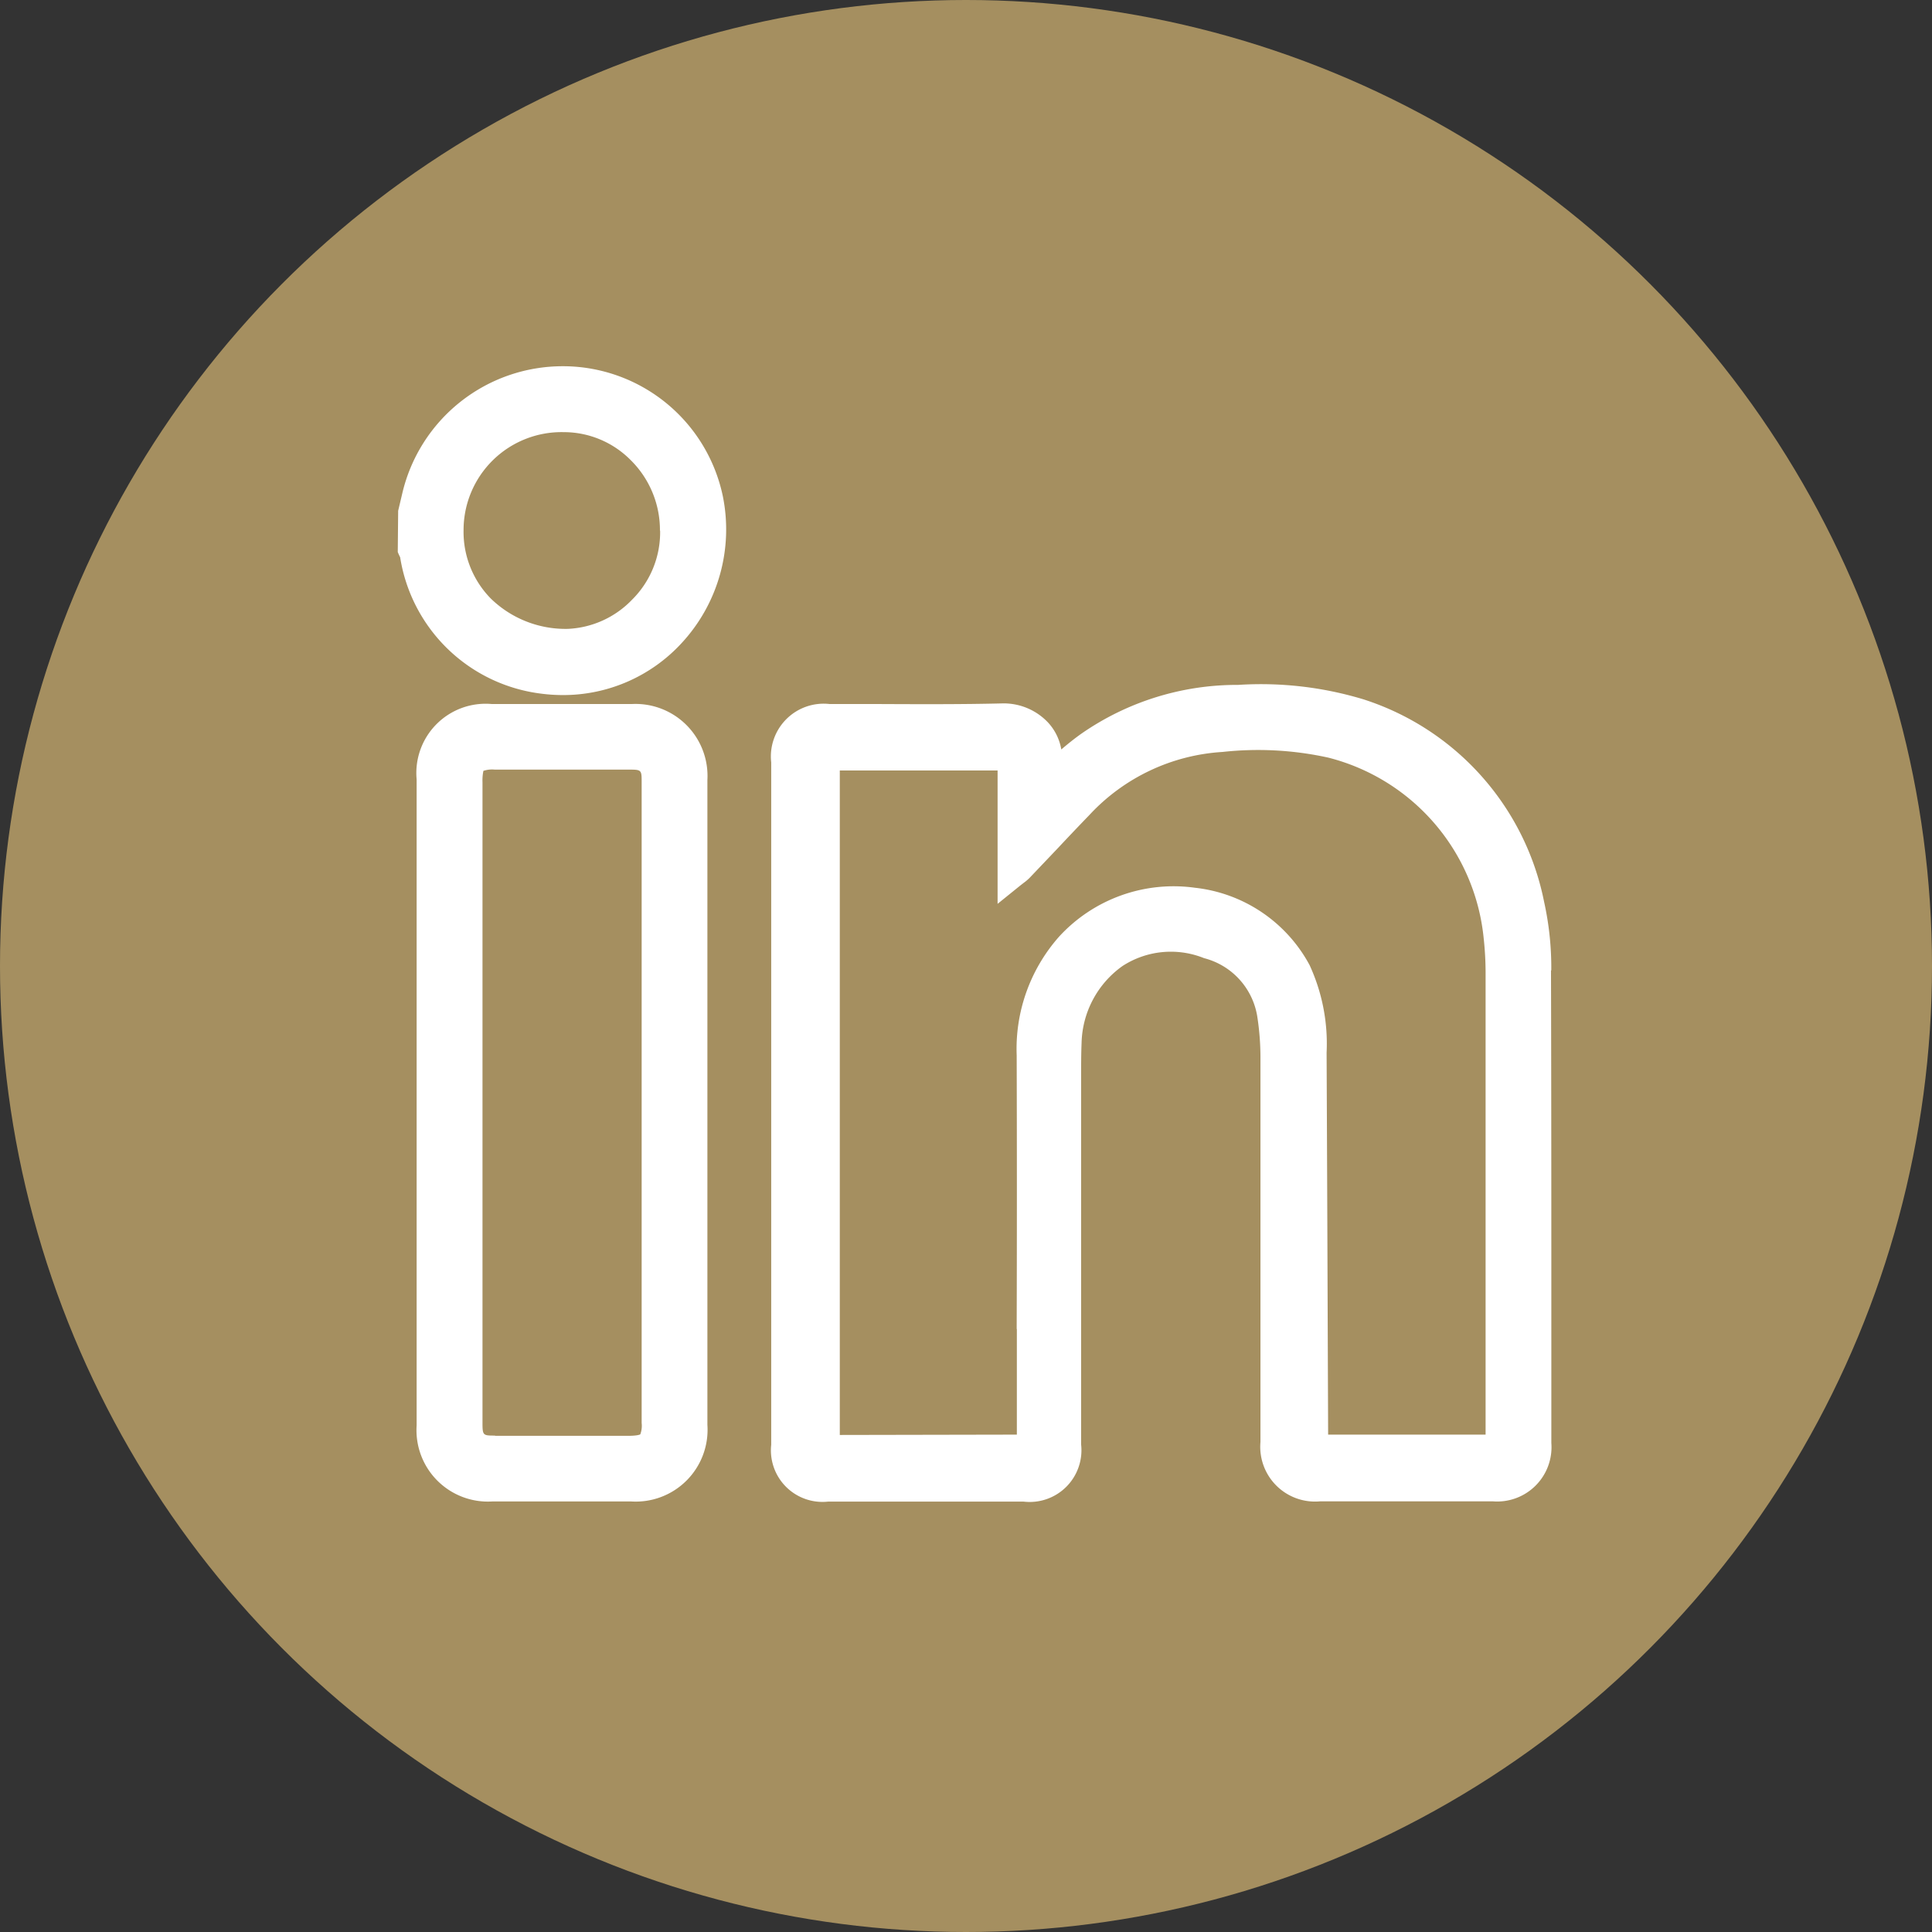
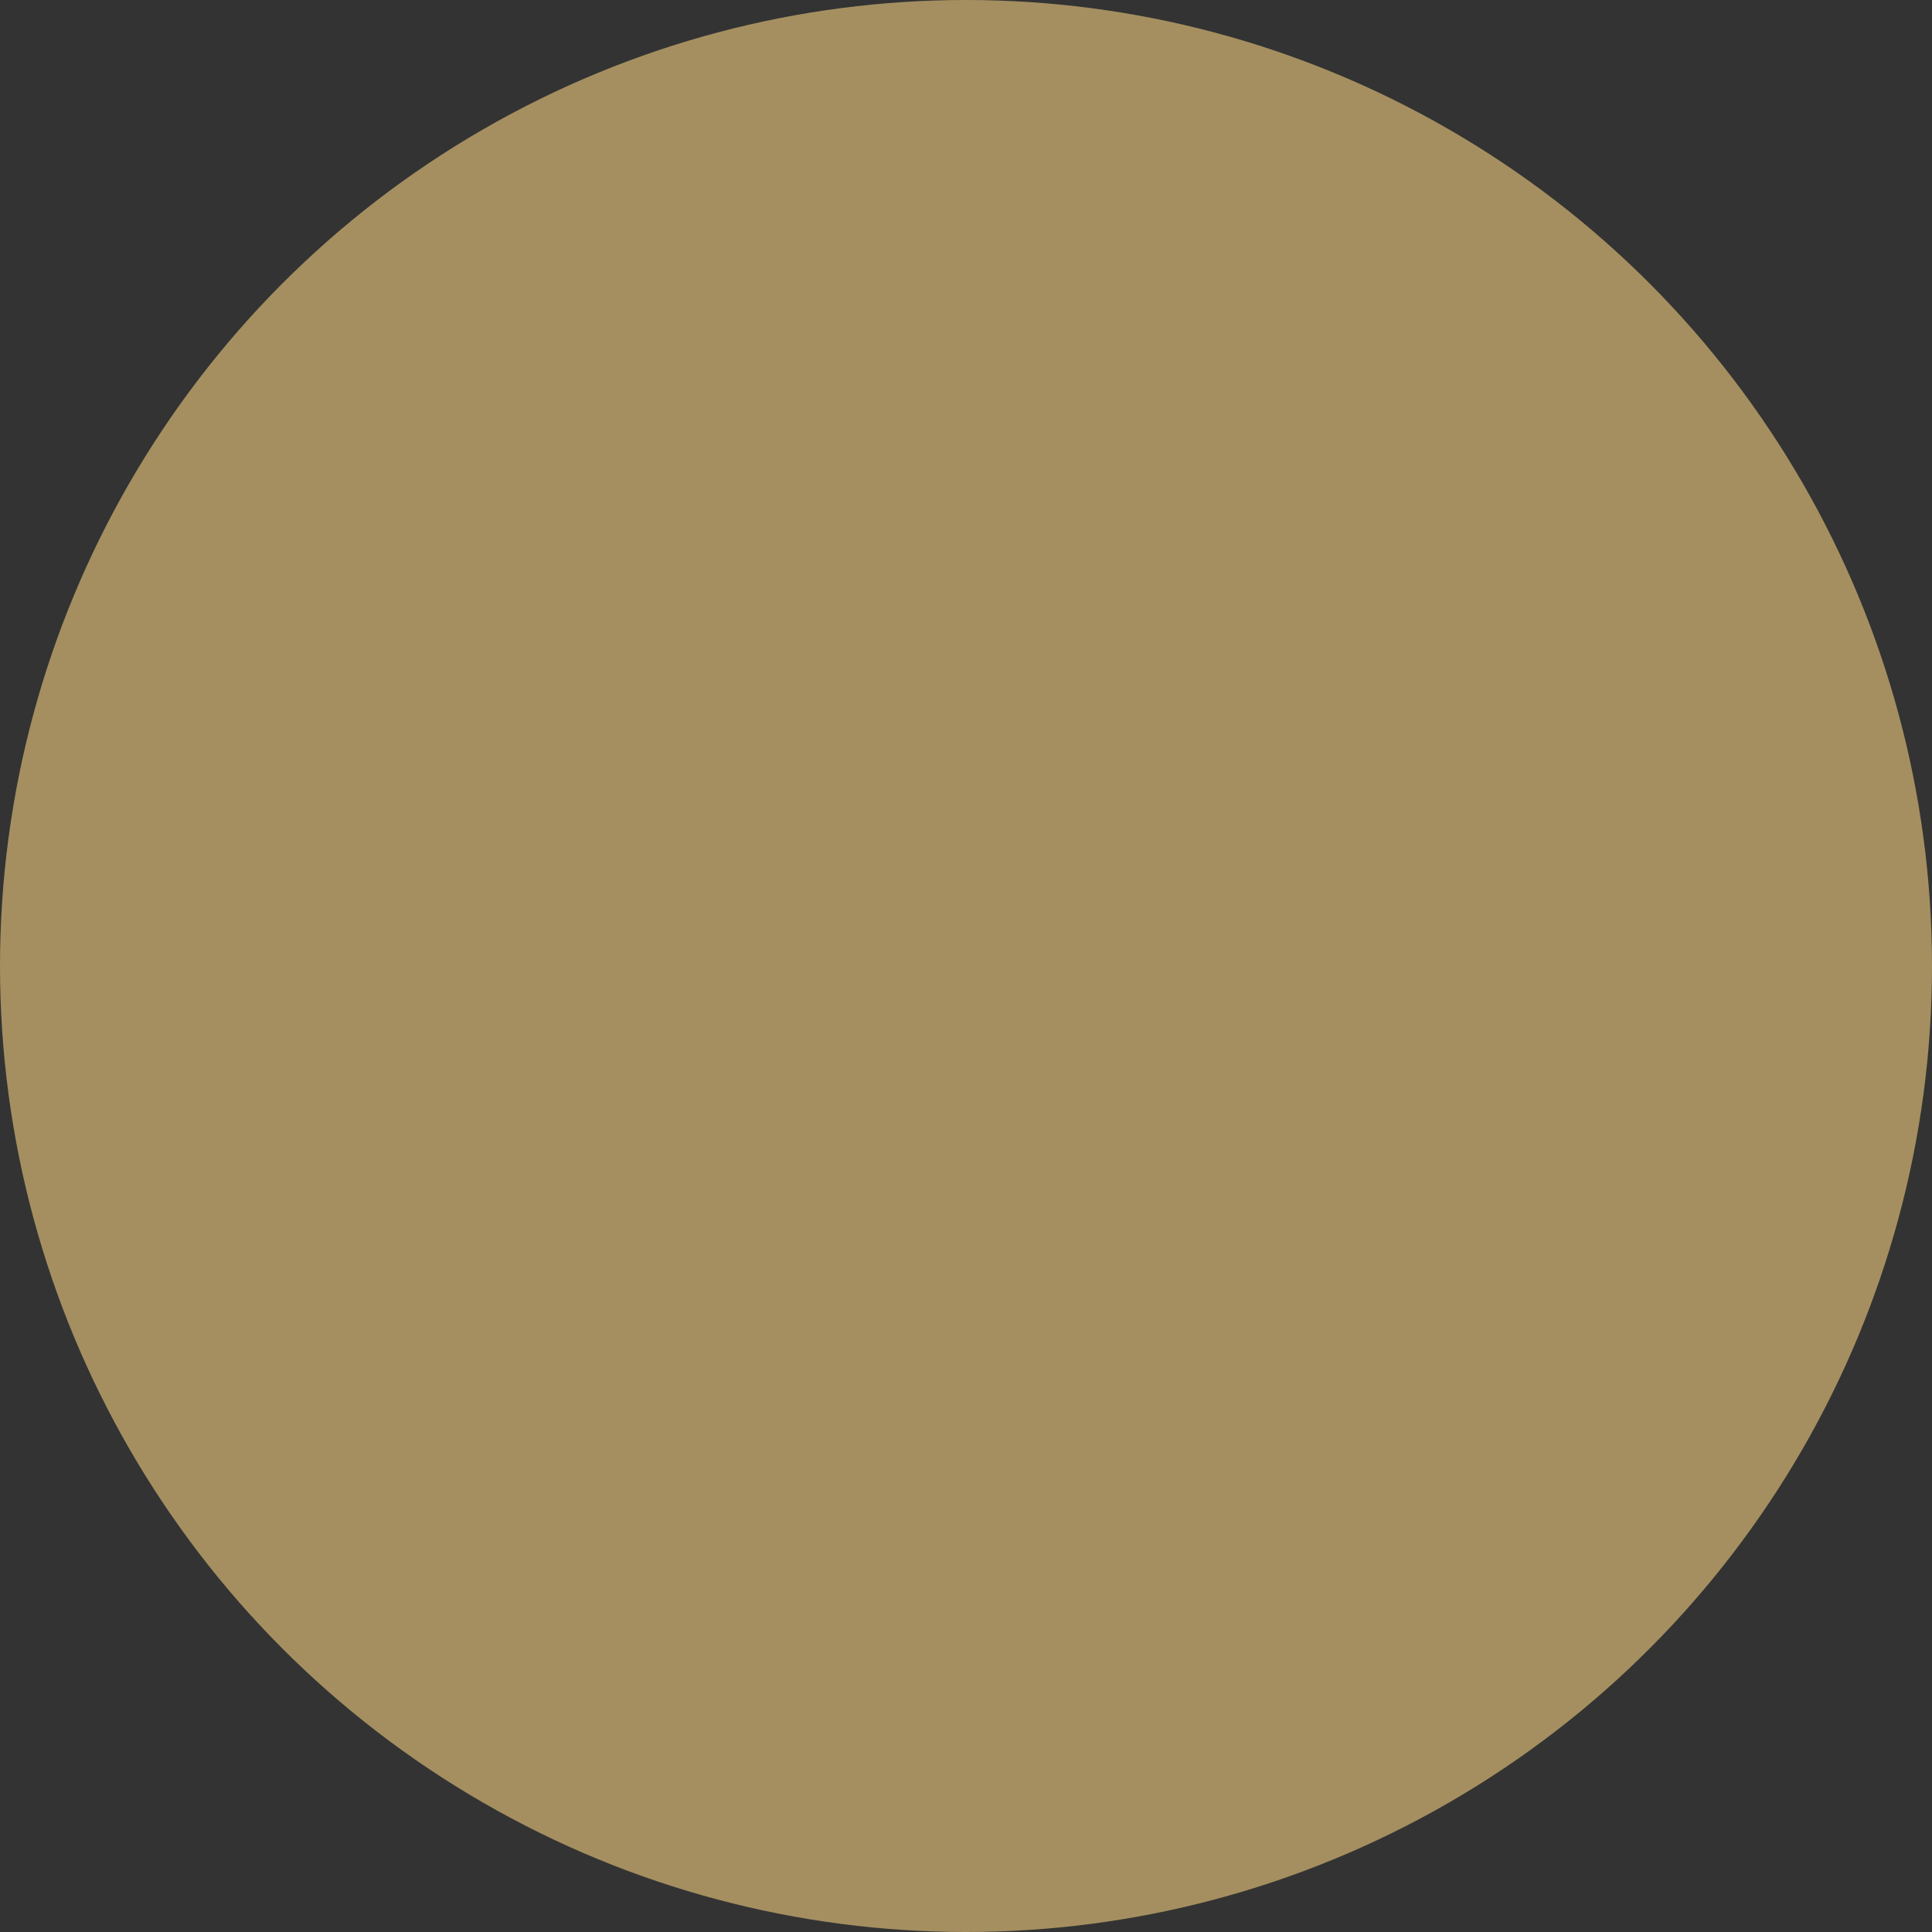
<svg xmlns="http://www.w3.org/2000/svg" height="34" viewBox="0 0 34 34" width="34">
  <rect x="0" y="0" width="34" height="34" fill="#333333" stroke="none" />
  <clipPath id="a">
-     <path d="m0 0h20.306v19.981h-20.306z" />
+     <path d="m0 0h20.306h-20.306z" />
  </clipPath>
  <circle cx="17" cy="17" fill="#a58f60" r="17" />
  <g clip-path="url(#a)" fill="#fff" transform="translate(7 6.444)">
    <path d="m2.936 0h-.028a2.9 2.9 0 0 0 -2.83 2.244l-.071.3-.007.726.02.047.022.045a2.869 2.869 0 0 0 2.481 2.4 2.97 2.97 0 0 0 .384.025 2.83 2.83 0 0 0 2.085-.911 2.945 2.945 0 0 0 .729-2.587 2.877 2.877 0 0 0 -2.785-2.289m1.681 2.893a1.67 1.67 0 0 1 -.494 1.216 1.669 1.669 0 0 1 -1.129.513 1.885 1.885 0 0 1 -1.357-.534 1.674 1.674 0 0 1 -.479-1.206 1.724 1.724 0 0 1 1.759-1.722h.011a1.657 1.657 0 0 1 1.172.493 1.732 1.732 0 0 1 .514 1.241" transform="translate(0 .001)" />
-     <path d="m49.344 35.419a5.359 5.359 0 0 0 -.126-1.206 4.708 4.708 0 0 0 -3.177-3.564 6.226 6.226 0 0 0 -2.207-.255 4.8 4.8 0 0 0 -2.756.856c-.125.088-.241.182-.357.28a.926.926 0 0 0 -.234-.475 1.072 1.072 0 0 0 -.81-.335c-.706.017-1.427.014-2.125.011-.3 0-.6 0-.905 0a.929.929 0 0 0 -1.031 1.027v12.009a.908.908 0 0 0 1 1h1.684 1.759a.911.911 0 0 0 1.011-1.006v-6.461c0-.2 0-.407.008-.606a1.711 1.711 0 0 1 .722-1.354 1.564 1.564 0 0 1 1.434-.137 1.267 1.267 0 0 1 .934 1.015 4.727 4.727 0 0 1 .058.711q0 2.3 0 4.606v2.182a.964.964 0 0 0 1.051 1.045q1.518 0 3.037 0a.956.956 0 0 0 1.031-1.028v-1.828c0-2.126 0-4.325-.006-6.487m-9.4 6.31v1.859l-3.116.006v-11.694h2.777v2.347l.4-.323.058-.045a.866.866 0 0 0 .107-.091l.489-.514q.281-.3.563-.592a3.483 3.483 0 0 1 2.342-1.108 5.743 5.743 0 0 1 1.861.1 3.652 3.652 0 0 1 2.733 3.166 5.693 5.693 0 0 1 .035.61q0 3.3 0 6.607v1.531h-2.771l-.009-2.332q-.008-2.2-.018-4.39a3.3 3.3 0 0 0 -.3-1.542 2.613 2.613 0 0 0 -2.017-1.36 2.733 2.733 0 0 0 -2.395.865 2.98 2.98 0 0 0 -.742 2.086q.007 2.407 0 4.814" transform="translate(-29.044 -24.785)" />
    <path d="m6.91 33.556a1.267 1.267 0 0 0 -1.335-1.336q-1.228 0-2.456 0a1.219 1.219 0 0 0 -1.326 1.326q0 5.684 0 11.369a1.257 1.257 0 0 0 1.335 1.338h1.193 1.245a1.264 1.264 0 0 0 1.344-1.348v-7.289q0-2.03 0-4.06m-3.735 11.538c-.214 0-.223 0-.223-.228q0-5.635 0-11.27a.838.838 0 0 1 .016-.2.48.48 0 0 1 .2-.022h2.378c.2 0 .207.012.207.205v11.293a.429.429 0 0 1 -.024.2s-.036.025-.2.026q-1.179 0-2.358 0" transform="translate(-1.461 -26.274)" />
  </g>
</svg>